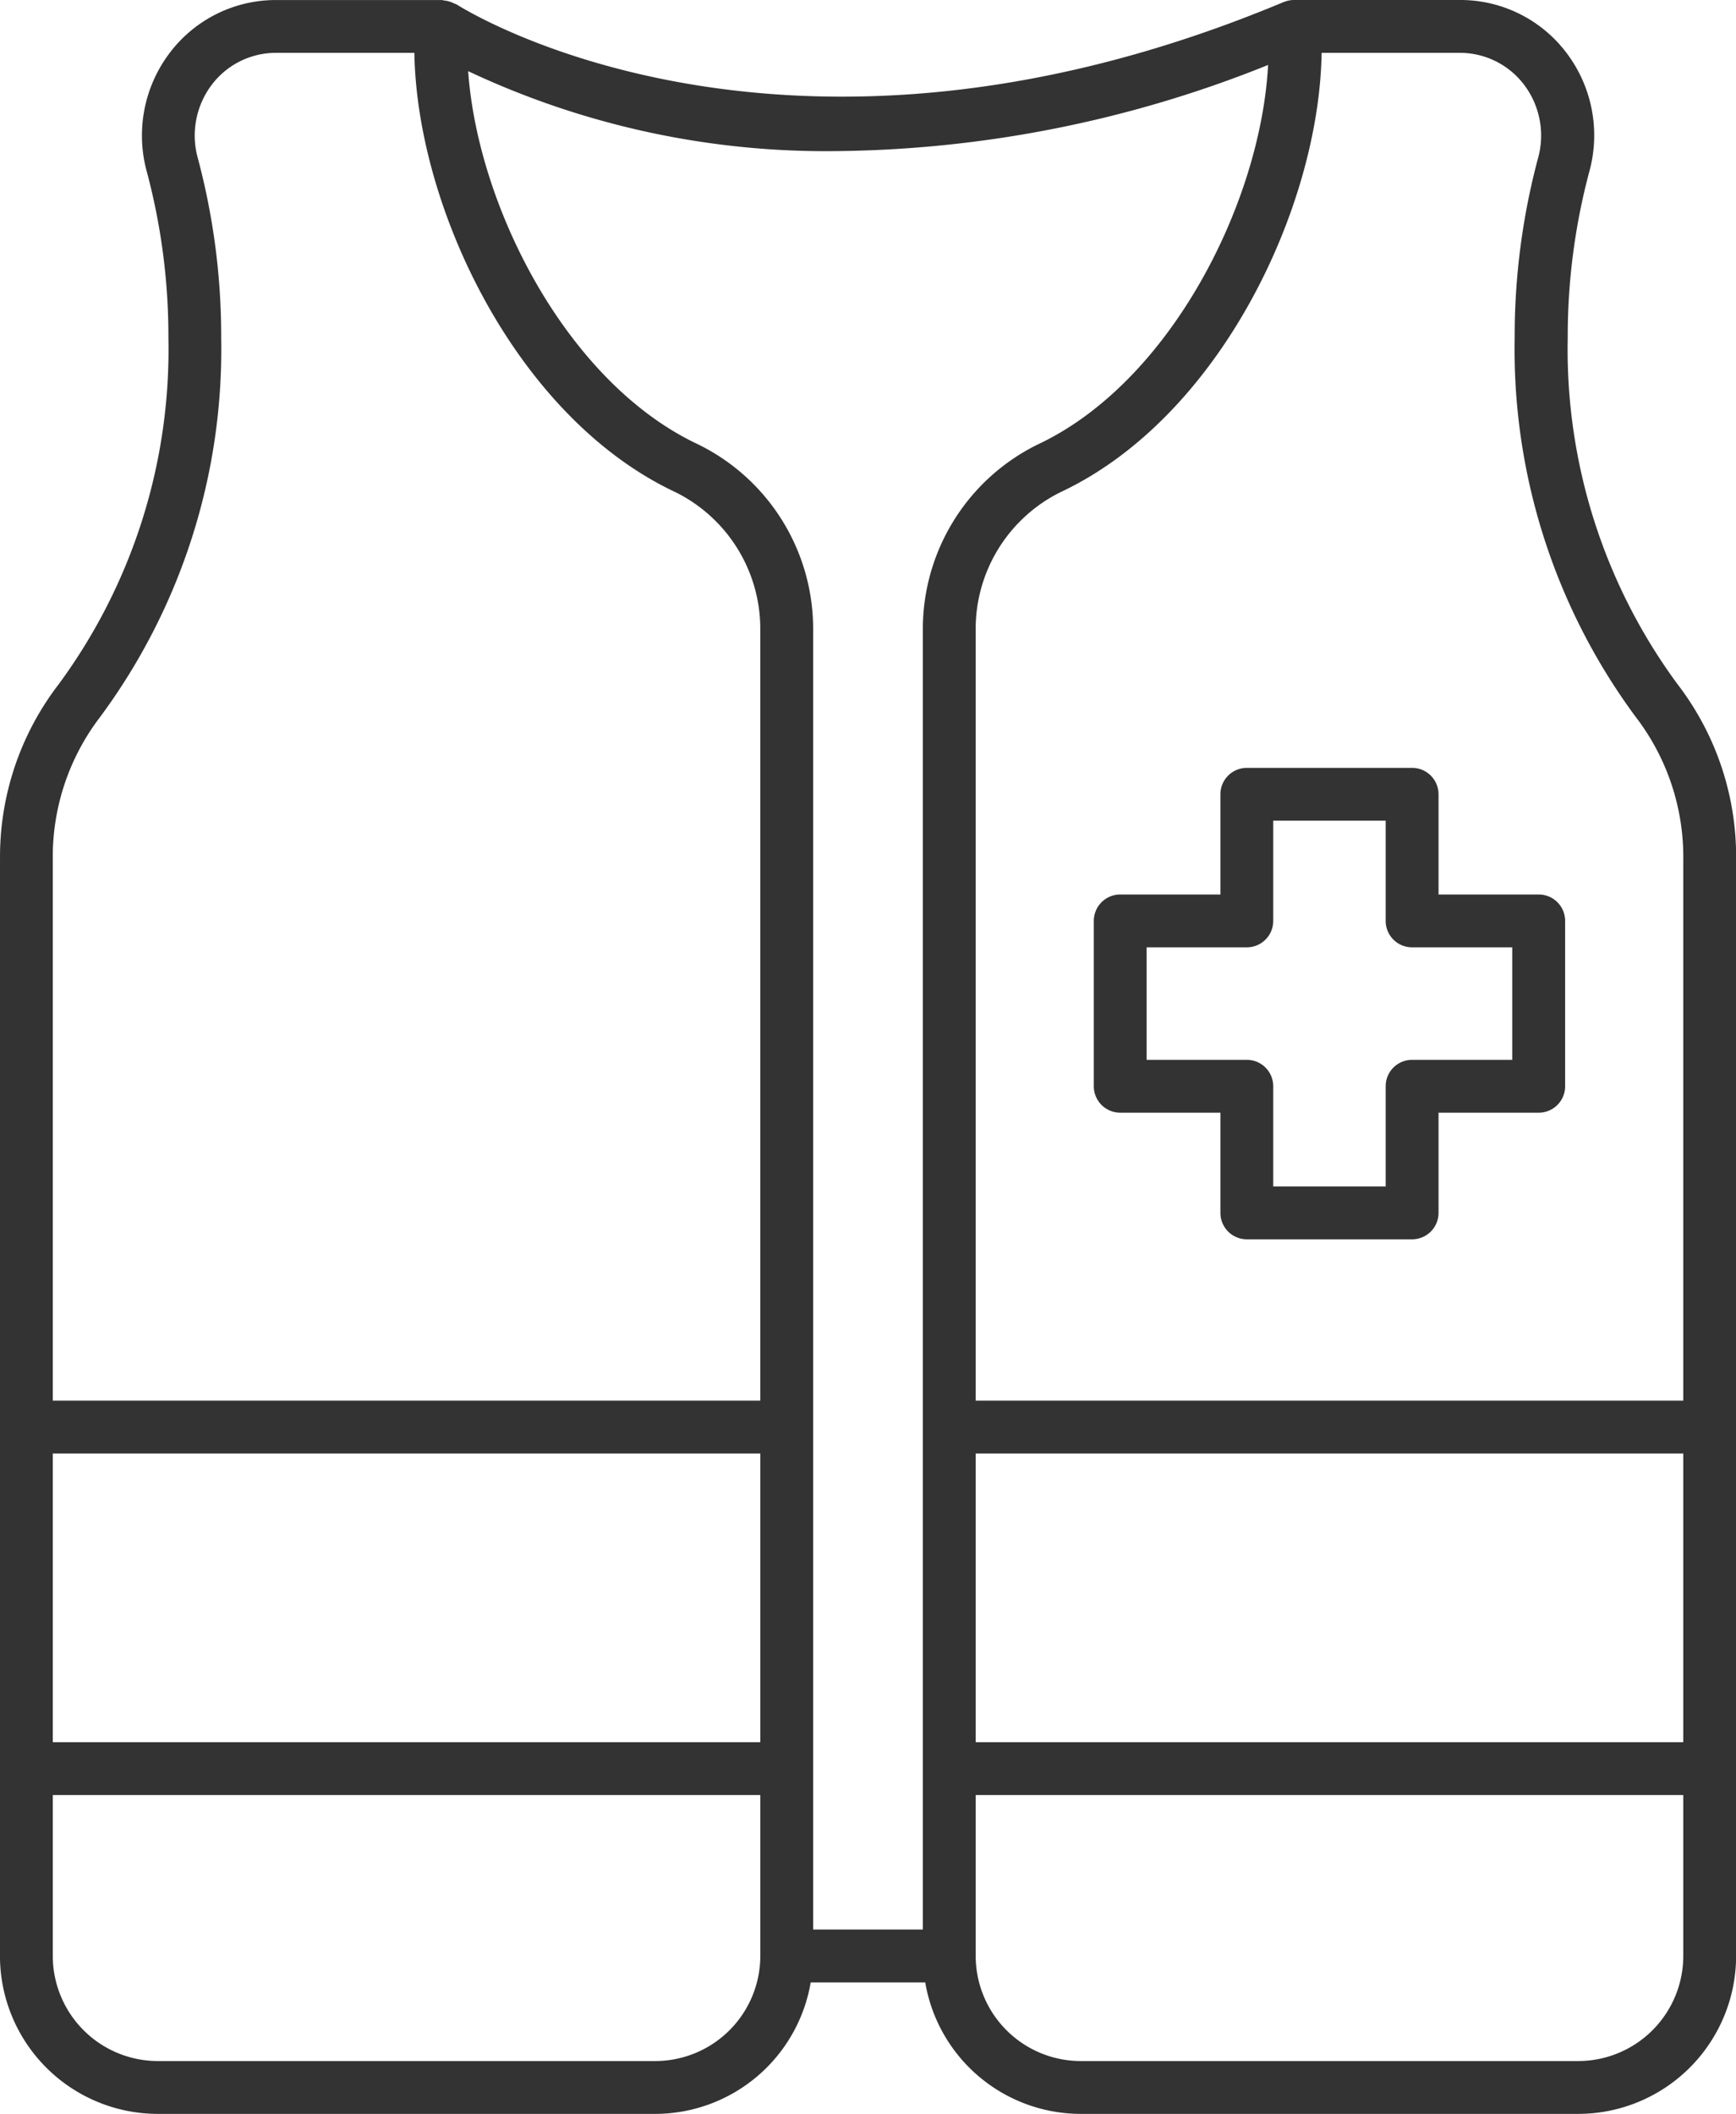
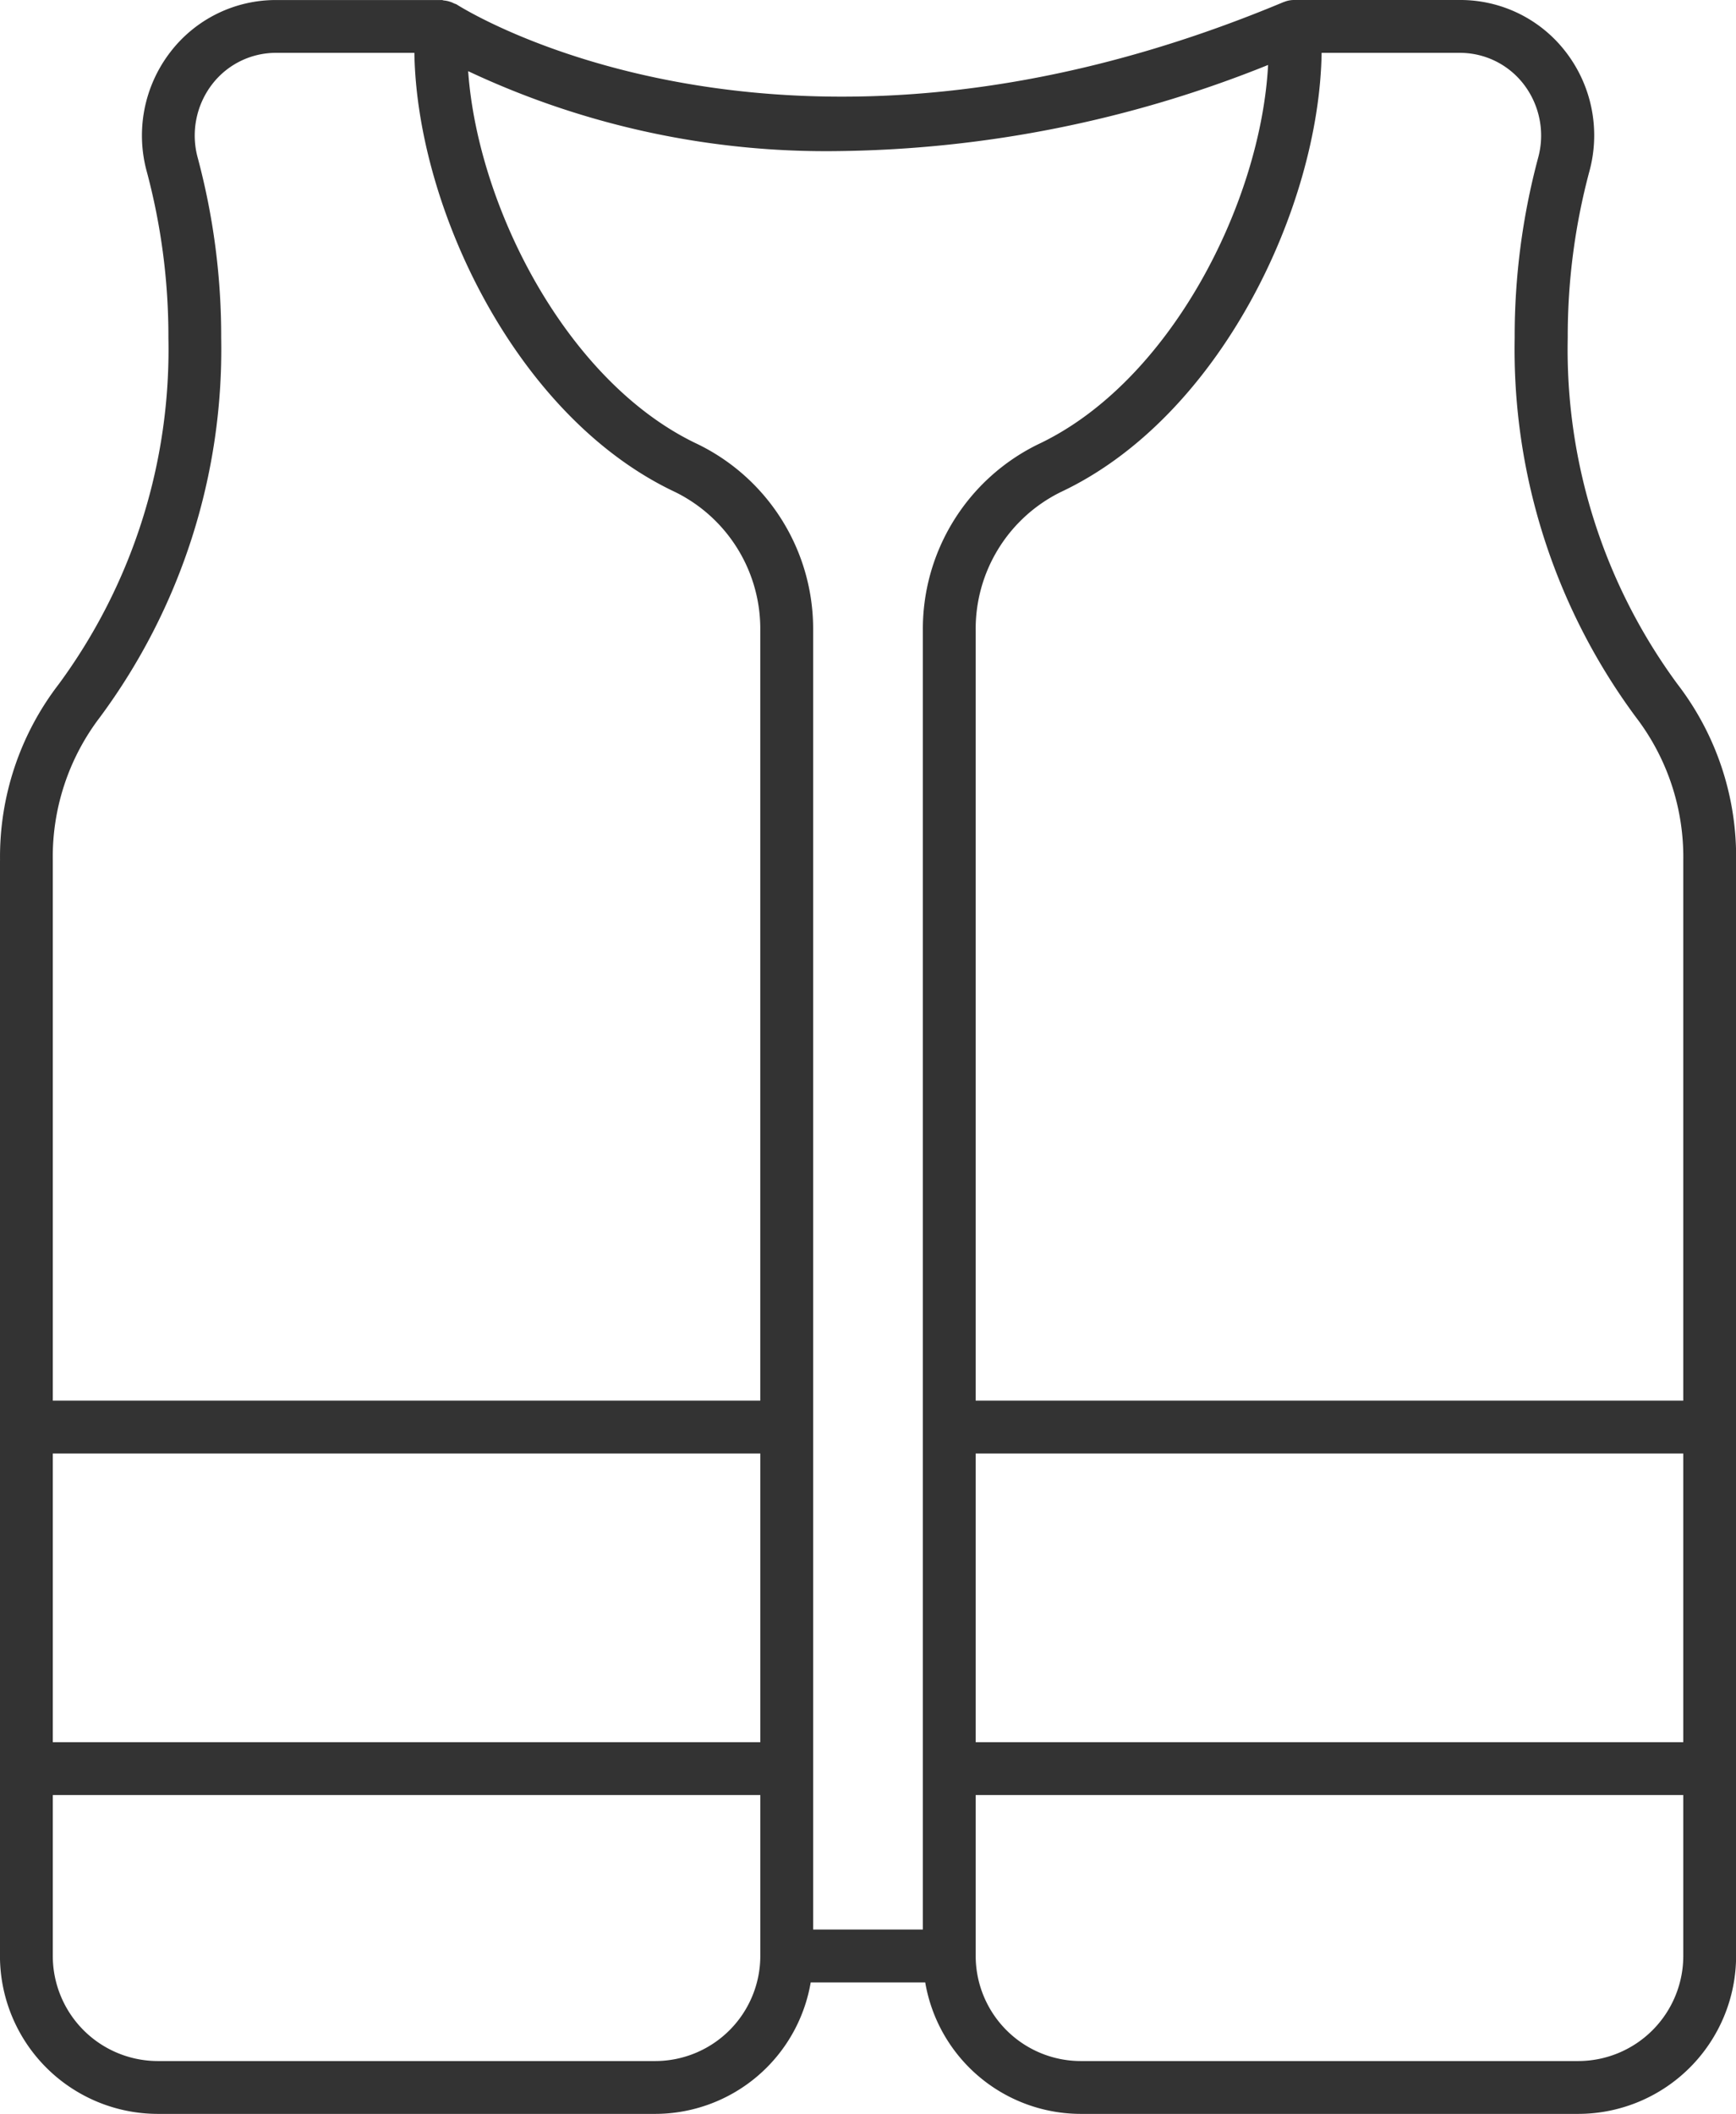
<svg xmlns="http://www.w3.org/2000/svg" width="49.296" height="60" viewBox="0 0 49.296 60">
  <g id="paramedic" transform="translate(-0.301 0)">
    <path id="Path_23707" data-name="Path 23707" d="M.3,24.418v31.1A4.487,4.487,0,0,0,4.782,60H18.909a4.485,4.485,0,0,0,4.413-3.732h3.252A4.485,4.485,0,0,0,30.989,60H45.116A4.487,4.487,0,0,0,49.6,55.517v-31.1a8.035,8.035,0,0,0-1.666-5,16.019,16.019,0,0,1-3.115-9.83,18.089,18.089,0,0,1,.611-4.71,3.877,3.877,0,0,0-.66-3.394A3.773,3.773,0,0,0,41.747,0H37.058a.747.747,0,0,0-.3.058l-.006,0h0c-14.281,5.975-23.4.123-23.491.064A.614.614,0,0,0,13.2.1a.683.683,0,0,0-.132-.054.725.725,0,0,0-.155-.032c-.022,0-.042-.013-.064-.013H8.15A3.774,3.774,0,0,0,5.132,1.486a3.88,3.88,0,0,0-.66,3.395,18.089,18.089,0,0,1,.611,4.71,16.019,16.019,0,0,1-3.115,9.83,8.034,8.034,0,0,0-1.666,5ZM21.891,49.45H1.8V41.256H21.891ZM18.909,58.5H4.782A2.986,2.986,0,0,1,1.8,55.517V50.95H21.891v4.567A2.986,2.986,0,0,1,18.909,58.5ZM48.1,49.45H28.007V41.256H48.1ZM45.116,58.5H30.989a2.986,2.986,0,0,1-2.982-2.982V50.95H48.1v4.567A2.986,2.986,0,0,1,45.116,58.5Zm-3.369-57a2.285,2.285,0,0,1,1.828.9,2.39,2.39,0,0,1,.4,2.091,19.59,19.59,0,0,0-.663,5.1,17.536,17.536,0,0,0,3.441,10.763A6.531,6.531,0,0,1,48.1,24.418V39.756H28.007V17.91a4.329,4.329,0,0,1,2.41-3.941c4.524-2.124,7.346-8.084,7.413-12.469ZM24.124,4.288A33.637,33.637,0,0,0,36.31,1.844c-.207,3.906-2.775,9-6.531,10.767a5.834,5.834,0,0,0-3.272,5.3V54.767H23.391V17.91a5.833,5.833,0,0,0-3.272-5.3c-3.7-1.737-6.248-6.709-6.524-10.59A23.863,23.863,0,0,0,24.124,4.288ZM6.582,9.591a19.59,19.59,0,0,0-.663-5.1,2.389,2.389,0,0,1,.4-2.091A2.284,2.284,0,0,1,8.15,1.5h3.918c.067,4.386,2.888,10.345,7.412,12.469a4.328,4.328,0,0,1,2.41,3.941V39.756H1.8V24.418a6.529,6.529,0,0,1,1.341-4.063A17.536,17.536,0,0,0,6.582,9.591Zm0,0" fill="#333" />
-     <path id="Path_23708" data-name="Path 23708" d="M212.336,153.13v4.693a.75.75,0,0,0,.75.75h2.845v2.844a.75.75,0,0,0,.75.75h4.694a.75.75,0,0,0,.75-.75v-2.844h2.845a.75.75,0,0,0,.75-.75V153.13a.75.75,0,0,0-.75-.75h-2.845v-2.844a.75.75,0,0,0-.75-.75h-4.694a.75.75,0,0,0-.75.75v2.844h-2.845A.75.75,0,0,0,212.336,153.13Zm1.5.75h2.845a.75.75,0,0,0,.75-.75v-2.845h3.193v2.845a.75.75,0,0,0,.75.75h2.844v3.193h-2.844a.75.75,0,0,0-.75.75v2.845h-3.193v-2.845a.75.75,0,0,0-.75-.75h-2.845Zm0,0" transform="translate(-180.975 -126.991)" fill="#333" />
  </g>
</svg>